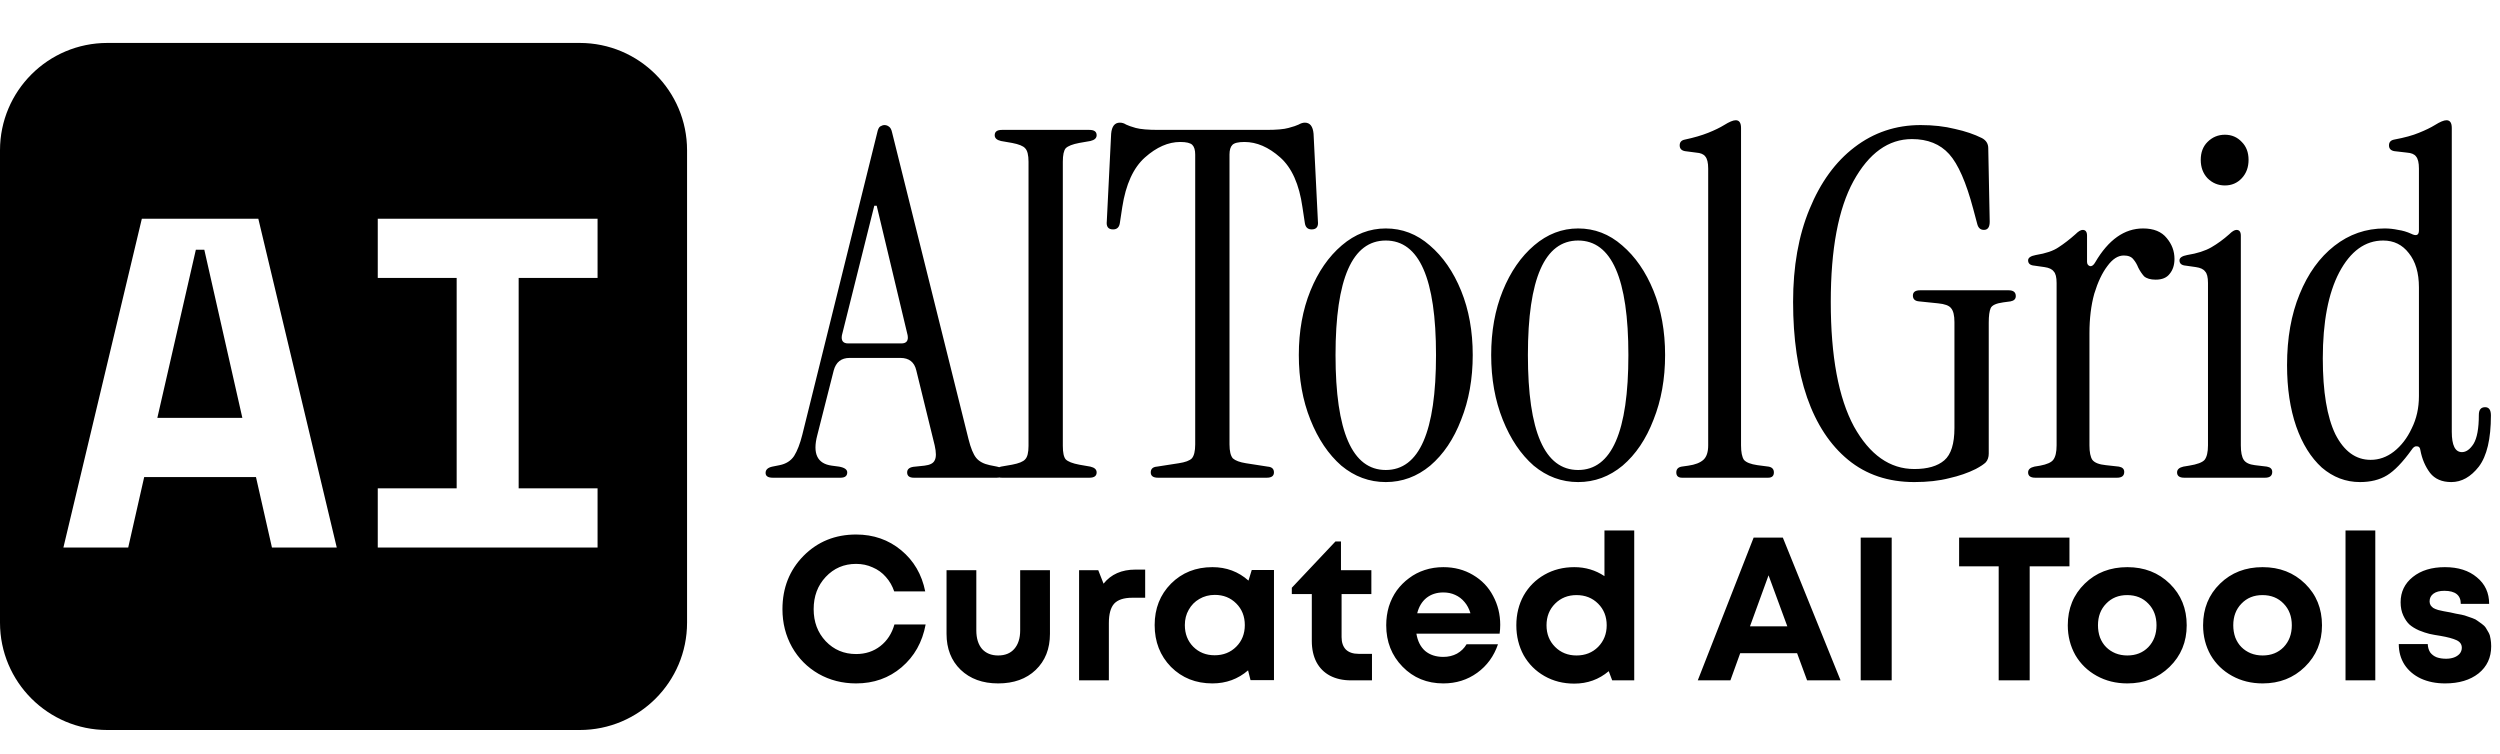
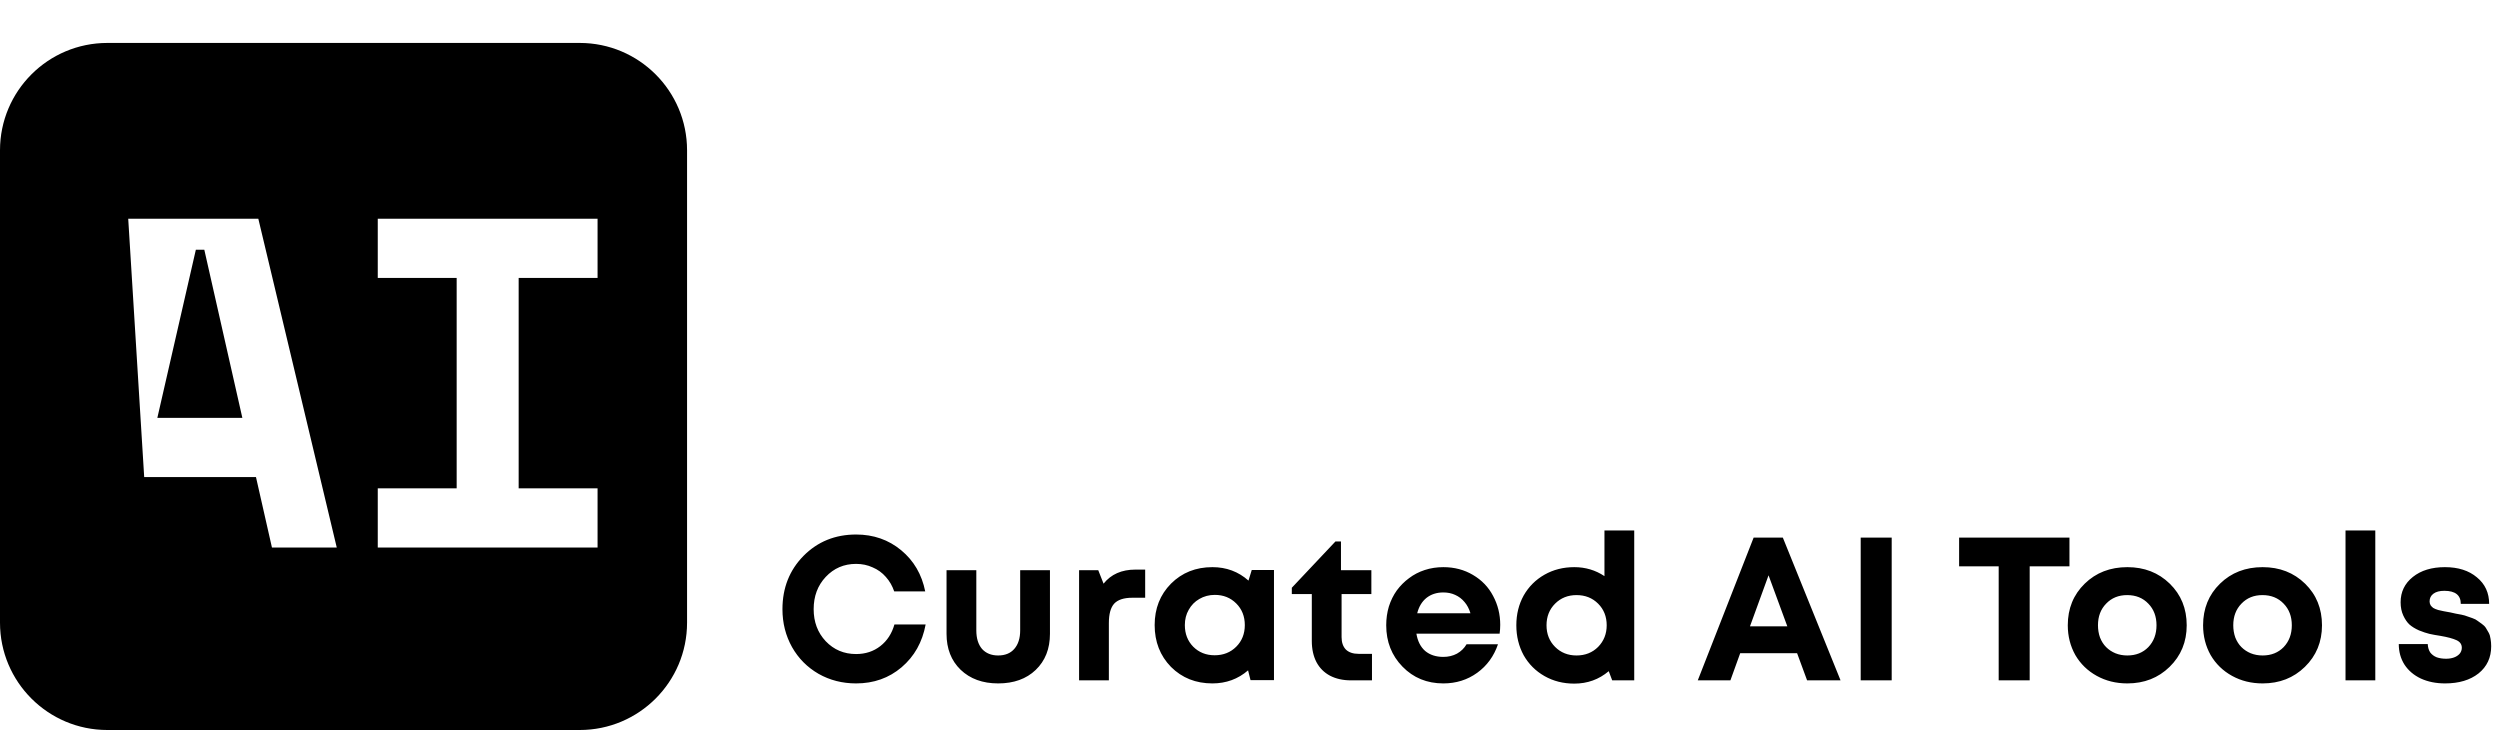
<svg xmlns="http://www.w3.org/2000/svg" width="1863" height="562" viewBox="0 0 1863 562" fill="none">
-   <path fill-rule="evenodd" clip-rule="evenodd" d="M80 32C35.817 32 0 67.817 0 112V464C0 508.183 35.817 544 80 544H432C476.183 544 512 508.183 512 464V112C512 67.817 476.183 32 432 32H80ZM107.45 355.5H190.75L202.65 408H250.95L192.5 163H105.7L47.25 408H95.55L107.45 355.5ZM180.6 311.4H117.25L145.95 186.1H152.25L180.6 311.4ZM445.307 163H281.507V207.1H340.307V363.9H281.507V408H445.307V363.9H386.507V207.1H445.307V163Z" fill="black" />
-   <path d="M575.92 356C572.32 356 570.52 354.8 570.52 352.4C570.52 350 572.2 348.44 575.56 347.72L580.96 346.64C585.76 345.68 589.36 343.4 591.76 339.8C594.16 335.96 596.2 330.68 597.88 323.96L653.68 98.96C654.16 96.56 654.88 95 655.84 94.28C657.04 93.56 658.12 93.2 659.08 93.2C660.28 93.2 661.36 93.56 662.32 94.28C663.52 95 664.36 96.56 664.84 98.96L721.72 327.2C723.4 333.92 725.32 338.6 727.48 341.24C729.64 343.88 733 345.68 737.56 346.64L742.96 347.72C746.32 348.44 748 350 748 352.4C748 354.8 746.2 356 742.6 356H681.04C677.68 356 676 354.68 676 352.04C676 349.4 678.04 347.96 682.12 347.72L688.96 347C693.04 346.52 695.56 345.2 696.52 343.04C697.72 340.88 697.72 337.16 696.52 331.88L682.84 276.08C681.4 269.84 677.44 266.72 670.96 266.72H633.16C626.92 266.72 622.96 269.84 621.28 276.08L609.04 324.32C605.44 338 609.04 345.56 619.84 347L625.24 347.72C629.32 348.44 631.36 349.88 631.36 352.04C631.36 354.68 629.68 356 626.32 356H575.92ZM632.08 255.92H671.68C675.52 255.92 677.08 253.88 676.36 249.8L653.32 153.32H651.52L627.4 249.8C626.68 253.88 628.24 255.92 632.08 255.92ZM746.656 356C743.056 356 741.256 354.68 741.256 352.04C741.256 349.88 742.816 348.44 745.936 347.72L754.216 346.28C759.256 345.32 762.496 344 763.936 342.32C765.616 340.64 766.456 337.28 766.456 332.24V120.56C766.456 115.52 765.616 112.16 763.936 110.48C762.496 108.8 759.256 107.48 754.216 106.52L745.936 105.08C742.816 104.36 741.256 102.92 741.256 100.76C741.256 98.12 743.056 96.8 746.656 96.8H811.816C815.416 96.8 817.216 98.12 817.216 100.76C817.216 102.92 815.656 104.36 812.536 105.08L804.256 106.52C799.216 107.48 795.856 108.8 794.176 110.48C792.736 112.16 792.016 115.52 792.016 120.56V332.24C792.016 337.28 792.736 340.64 794.176 342.32C795.856 344 799.216 345.32 804.256 346.28L812.536 347.72C815.656 348.44 817.216 349.88 817.216 352.04C817.216 354.68 815.416 356 811.816 356H746.656ZM862.944 356C859.344 356 857.544 354.68 857.544 352.04C857.544 349.4 859.104 347.96 862.224 347.72L878.424 345.2C883.224 344.48 886.464 343.28 888.144 341.6C889.824 339.68 890.664 336.2 890.664 331.16V115.16C890.664 111.8 889.944 109.4 888.504 107.96C887.064 106.52 884.064 105.8 879.504 105.8C870.624 105.8 861.864 109.64 853.224 117.32C844.584 125 838.944 137.36 836.304 154.4L834.504 166.28C834.024 169.4 832.344 170.96 829.464 170.96C825.864 170.96 824.304 168.92 824.784 164.84L828.024 99.68C828.504 94.16 830.664 91.4 834.504 91.4C836.184 91.4 837.744 91.88 839.184 92.84C840.624 93.56 843.024 94.4 846.384 95.36C849.984 96.32 855.624 96.8 863.304 96.8H943.584C951.264 96.8 956.784 96.32 960.144 95.36C963.744 94.4 966.264 93.56 967.704 92.84C969.384 91.88 970.944 91.4 972.384 91.4C976.224 91.4 978.384 94.16 978.864 99.68L982.104 164.84C982.584 168.92 981.024 170.96 977.424 170.96C974.544 170.96 972.864 169.4 972.384 166.28L970.584 154.4C968.184 137.36 962.664 125 954.024 117.32C945.384 109.64 936.504 105.8 927.384 105.8C922.824 105.8 919.824 106.52 918.384 107.96C916.944 109.4 916.224 111.8 916.224 115.16V331.16C916.224 336.2 917.064 339.68 918.744 341.6C920.664 343.28 923.904 344.48 928.464 345.2L944.664 347.72C947.784 347.96 949.344 349.4 949.344 352.04C949.344 354.68 947.544 356 943.944 356H862.944ZM1032.68 359.24C1020.44 359.24 1009.4 355.16 999.558 347C989.958 338.6 982.278 327.2 976.518 312.8C970.758 298.4 967.878 282.32 967.878 264.56C967.878 246.8 970.758 230.84 976.518 216.68C982.278 202.52 990.078 191.24 999.918 182.84C1009.76 174.44 1020.68 170.24 1032.68 170.24C1044.92 170.24 1055.84 174.44 1065.44 182.84C1075.28 191.24 1083.08 202.52 1088.84 216.68C1094.6 230.84 1097.48 246.8 1097.48 264.56C1097.48 282.32 1094.6 298.4 1088.84 312.8C1083.32 327.2 1075.64 338.6 1065.8 347C1055.96 355.16 1044.92 359.24 1032.68 359.24ZM1032.68 350.24C1057.64 350.24 1070.12 321.68 1070.12 264.56C1070.12 207.68 1057.64 179.24 1032.68 179.24C1007.72 179.24 995.238 207.68 995.238 264.56C995.238 321.68 1007.72 350.24 1032.68 350.24ZM1176.03 359.24C1163.79 359.24 1152.75 355.16 1142.91 347C1133.31 338.6 1125.63 327.2 1119.87 312.8C1114.11 298.4 1111.23 282.32 1111.23 264.56C1111.23 246.8 1114.11 230.84 1119.87 216.68C1125.63 202.52 1133.43 191.24 1143.27 182.84C1153.11 174.44 1164.03 170.24 1176.03 170.24C1188.27 170.24 1199.19 174.44 1208.79 182.84C1218.63 191.24 1226.43 202.52 1232.19 216.68C1237.95 230.84 1240.83 246.8 1240.83 264.56C1240.83 282.32 1237.95 298.4 1232.19 312.8C1226.67 327.2 1218.99 338.6 1209.15 347C1199.31 355.16 1188.27 359.24 1176.03 359.24ZM1176.03 350.24C1200.99 350.24 1213.47 321.68 1213.47 264.56C1213.47 207.68 1200.99 179.24 1176.03 179.24C1151.07 179.24 1138.59 207.68 1138.59 264.56C1138.59 321.68 1151.07 350.24 1176.03 350.24ZM1253.5 356C1250.62 356 1249.18 354.68 1249.18 352.04C1249.18 349.64 1250.5 348.2 1253.14 347.72L1258.18 347C1263.22 346.28 1266.94 344.84 1269.34 342.68C1271.74 340.52 1272.94 336.92 1272.94 331.88V125.6C1272.94 121.28 1272.22 118.28 1270.78 116.6C1269.58 114.92 1267.3 113.96 1263.94 113.72L1255.66 112.64C1253.02 112.16 1251.7 110.72 1251.7 108.32C1251.7 105.92 1253.02 104.48 1255.66 104C1262.38 102.56 1268.14 100.88 1272.94 98.96C1277.74 97.04 1281.7 95.12 1284.82 93.2C1288.66 90.8 1291.54 89.6 1293.46 89.6C1296.1 89.6 1297.42 91.52 1297.42 95.36V331.88C1297.42 336.92 1298.14 340.52 1299.58 342.68C1301.26 344.6 1304.62 345.92 1309.66 346.64L1317.94 347.72C1320.58 348.2 1321.9 349.64 1321.9 352.04C1321.9 354.68 1320.46 356 1317.58 356H1253.5ZM1426.57 359.24C1407.13 359.24 1390.69 353.72 1377.25 342.68C1363.81 331.64 1353.61 316.16 1346.65 296.24C1339.69 276.08 1336.21 252.32 1336.21 224.96C1336.21 198.56 1340.29 175.52 1348.45 155.84C1356.61 135.92 1367.77 120.56 1381.93 109.76C1396.33 98.72 1412.77 93.2 1431.25 93.2C1440.61 93.2 1449.13 94.16 1456.81 96.08C1464.49 97.76 1471.21 100.04 1476.97 102.92C1480.09 104.6 1481.65 107.12 1481.65 110.48L1482.73 165.2C1482.73 169.28 1481.29 171.32 1478.41 171.32C1475.77 171.32 1474.09 169.76 1473.37 166.64L1470.49 155.84C1465.21 135.92 1459.21 122.24 1452.49 114.8C1445.77 107.36 1436.53 103.64 1424.77 103.64C1407.25 103.64 1392.73 114.08 1381.21 134.96C1369.93 155.6 1364.29 185.6 1364.29 224.96C1364.29 265.52 1370.05 296.48 1381.57 317.84C1393.33 338.96 1408.33 349.52 1426.57 349.52C1436.41 349.52 1443.85 347.36 1448.89 343.04C1453.93 338.72 1456.45 330.68 1456.45 318.92V240.08C1456.45 235.04 1455.61 231.56 1453.93 229.64C1452.49 227.72 1449.25 226.52 1444.21 226.04L1430.17 224.6C1427.05 224.36 1425.49 222.92 1425.49 220.28C1425.49 217.64 1427.29 216.32 1430.89 216.32H1496.77C1500.37 216.32 1502.17 217.76 1502.17 220.64C1502.17 222.8 1500.85 224.12 1498.21 224.6L1492.81 225.32C1487.53 226.04 1484.41 227.48 1483.45 229.64C1482.49 231.8 1482.01 235.4 1482.01 240.44V338C1482.01 340.64 1481.29 342.8 1479.85 344.48C1478.41 345.92 1475.89 347.6 1472.29 349.52C1466.53 352.4 1459.93 354.68 1452.49 356.36C1445.05 358.28 1436.41 359.24 1426.57 359.24ZM1561.38 195.44C1571.22 178.64 1583.1 170.24 1597.02 170.24C1604.94 170.24 1610.82 172.64 1614.66 177.44C1618.5 182 1620.42 187.16 1620.42 192.92C1620.42 197.48 1619.22 201.2 1616.82 204.08C1614.66 206.96 1611.18 208.4 1606.38 208.4C1602.54 208.4 1599.66 207.56 1597.74 205.88C1596.06 203.96 1594.62 201.8 1593.42 199.4C1592.46 197 1591.26 194.96 1589.82 193.28C1588.38 191.36 1585.98 190.4 1582.62 190.4C1578.3 190.4 1574.22 193.04 1570.38 198.32C1566.54 203.36 1563.3 210.2 1560.66 218.84C1558.26 227.48 1557.06 237.32 1557.06 248.36V331.88C1557.06 336.92 1557.78 340.52 1559.22 342.68C1560.9 344.84 1564.26 346.16 1569.3 346.64L1579.02 347.72C1581.66 348.2 1582.98 349.52 1582.98 351.68C1582.98 354.56 1581.18 356 1577.58 356H1516.74C1513.14 356 1511.34 354.68 1511.34 352.04C1511.34 349.88 1512.9 348.44 1516.02 347.72L1520.34 347C1525.38 346.04 1528.62 344.6 1530.06 342.68C1531.74 340.52 1532.58 336.92 1532.58 331.88V210.92C1532.58 206.6 1531.86 203.72 1530.42 202.28C1529.22 200.6 1526.94 199.52 1523.58 199.04L1516.02 197.96C1512.9 197.72 1511.34 196.4 1511.34 194C1511.34 192.08 1513.26 190.76 1517.1 190.04C1524.54 188.84 1530.18 186.92 1534.02 184.28C1538.1 181.64 1542.3 178.4 1546.62 174.56C1548.78 172.4 1550.58 171.32 1552.02 171.32C1554.18 171.32 1555.26 172.76 1555.26 175.64V195.08C1555.26 196.76 1555.98 197.84 1557.42 198.32C1558.86 198.56 1560.18 197.6 1561.38 195.44ZM1657.99 138.2C1652.95 138.2 1648.63 136.4 1645.03 132.8C1641.67 129.2 1639.99 124.64 1639.99 119.12C1639.99 113.6 1641.67 109.16 1645.03 105.8C1648.63 102.2 1652.95 100.4 1657.99 100.4C1663.03 100.4 1667.23 102.2 1670.59 105.8C1673.95 109.16 1675.63 113.6 1675.63 119.12C1675.63 124.64 1673.95 129.2 1670.59 132.8C1667.23 136.4 1663.03 138.2 1657.99 138.2ZM1627.75 356C1624.15 356 1622.35 354.68 1622.35 352.04C1622.35 349.88 1623.91 348.44 1627.03 347.72L1631.35 347C1637.35 346.04 1641.19 344.6 1642.87 342.68C1644.55 340.52 1645.39 336.92 1645.39 331.88V210.92C1645.39 206.6 1644.67 203.72 1643.23 202.28C1642.03 200.6 1639.75 199.52 1636.39 199.04L1628.83 197.96C1625.71 197.72 1624.15 196.4 1624.15 194C1624.15 192.08 1626.07 190.76 1629.91 190.04C1637.35 188.84 1643.35 186.92 1647.91 184.28C1652.47 181.64 1656.91 178.4 1661.23 174.56C1663.39 172.4 1665.19 171.32 1666.63 171.32C1668.79 171.32 1669.87 172.76 1669.87 175.64V331.88C1669.87 336.92 1670.59 340.52 1672.03 342.68C1673.47 344.84 1676.23 346.16 1680.31 346.64L1689.31 347.72C1691.95 348.2 1693.27 349.52 1693.27 351.68C1693.27 354.56 1691.47 356 1687.87 356H1627.75ZM1758.67 359.24C1748.11 359.24 1738.63 355.64 1730.23 348.44C1722.07 341 1715.71 330.8 1711.15 317.84C1706.59 304.64 1704.31 289.4 1704.31 272.12C1704.31 251.96 1707.43 234.32 1713.67 219.2C1719.91 203.84 1728.55 191.84 1739.59 183.2C1750.63 174.56 1763.11 170.24 1777.03 170.24C1780.39 170.24 1783.75 170.6 1787.11 171.32C1790.47 171.8 1793.71 172.76 1796.83 174.2C1800.67 176.12 1802.59 175.28 1802.59 171.68V125.6C1802.59 121.28 1801.87 118.28 1800.43 116.6C1799.23 114.92 1796.95 113.96 1793.59 113.72L1784.23 112.64C1781.59 112.16 1780.27 110.72 1780.27 108.32C1780.27 105.92 1781.59 104.48 1784.23 104C1791.91 102.56 1798.03 100.88 1802.59 98.96C1807.39 97.04 1811.35 95.12 1814.47 93.2C1818.31 90.8 1821.19 89.6 1823.11 89.6C1825.75 89.6 1827.07 91.52 1827.07 95.36V321.8C1827.07 331.88 1829.59 336.92 1834.63 336.92C1837.75 336.92 1840.63 334.88 1843.27 330.8C1845.91 326.48 1847.23 319.28 1847.23 309.2C1847.23 305.36 1848.79 303.44 1851.91 303.44C1854.79 303.44 1856.23 305.48 1856.23 309.56C1856.23 327.08 1853.23 339.8 1847.23 347.72C1841.23 355.4 1834.39 359.24 1826.71 359.24C1819.75 359.24 1814.47 356.96 1810.87 352.4C1807.27 347.6 1804.87 341.96 1803.67 335.48C1803.43 333.56 1802.59 332.6 1801.15 332.6C1799.71 332.36 1798.39 333.2 1797.19 335.12C1790.47 344.48 1784.35 350.84 1778.83 354.2C1773.31 357.56 1766.59 359.24 1758.67 359.24ZM1766.59 342.68C1772.83 342.68 1778.59 340.64 1783.87 336.56C1789.39 332.24 1793.83 326.48 1797.19 319.28C1800.79 312.08 1802.59 304.04 1802.59 295.16V214.16C1802.59 203.36 1800.07 194.84 1795.03 188.6C1790.23 182.36 1783.87 179.24 1775.95 179.24C1762.51 179.24 1751.59 187.16 1743.19 203C1735.03 218.6 1730.95 239.96 1730.95 267.08C1730.95 291.8 1734.07 310.64 1740.31 323.6C1746.79 336.32 1755.55 342.68 1766.59 342.68Z" fill="black" />
+   <path fill-rule="evenodd" clip-rule="evenodd" d="M80 32C35.817 32 0 67.817 0 112V464C0 508.183 35.817 544 80 544H432C476.183 544 512 508.183 512 464V112C512 67.817 476.183 32 432 32H80ZM107.45 355.5H190.75L202.65 408H250.95L192.5 163H105.7H95.55L107.45 355.5ZM180.6 311.4H117.25L145.95 186.1H152.25L180.6 311.4ZM445.307 163H281.507V207.1H340.307V363.9H281.507V408H445.307V363.9H386.507V207.1H445.307V163Z" fill="black" />
  <path d="M637.952 509.28C627.717 509.28 618.395 506.899 609.984 502.136C601.573 497.272 594.987 490.635 590.224 482.224C585.461 473.712 583.08 464.288 583.08 453.952C583.08 438.144 588.299 424.92 598.736 414.28C609.275 403.64 622.347 398.32 637.952 398.32C650.923 398.32 662.12 402.221 671.544 410.024C680.968 417.827 686.947 428.061 689.48 440.728H666.376C664.957 436.573 662.88 432.976 660.144 429.936C657.408 426.795 654.115 424.413 650.264 422.792C646.515 421.069 642.411 420.208 637.952 420.208C628.933 420.208 621.384 423.451 615.304 429.936C609.325 436.32 606.336 444.325 606.336 453.952C606.336 463.477 609.325 471.432 615.304 477.816C621.384 484.2 628.933 487.392 637.952 487.392C644.944 487.392 650.973 485.416 656.04 481.464C661.107 477.512 664.603 472.141 666.528 465.352H689.784C687.352 478.525 681.373 489.165 671.848 497.272C662.424 505.277 651.125 509.28 637.952 509.28ZM771.786 499.248C764.794 505.936 755.471 509.28 743.818 509.28C732.266 509.28 722.943 505.885 715.85 499.096C708.858 492.307 705.362 483.389 705.362 472.344V424.92H727.554V469.76C727.554 475.637 728.972 480.248 731.81 483.592C734.748 486.835 738.751 488.456 743.818 488.456C748.986 488.456 752.988 486.835 755.826 483.592C758.764 480.248 760.234 475.637 760.234 469.76V424.92H782.426V472.344C782.426 483.491 778.879 492.459 771.786 499.248ZM846.085 424.464H853.381V445.44H843.805C837.522 445.44 833.013 446.909 830.277 449.848C827.642 452.787 826.325 457.6 826.325 464.288V507H804.133V424.92H818.421L822.373 434.952C827.946 427.96 835.85 424.464 846.085 424.464ZM932.802 424.768H949.37V506.848H931.89L930.066 499.552C922.568 506.037 913.701 509.28 903.466 509.28C891.104 509.28 880.818 505.176 872.61 496.968C864.504 488.659 860.45 478.272 860.45 465.808C860.45 453.445 864.504 443.16 872.61 434.952C880.818 426.744 891.104 422.64 903.466 422.64C913.904 422.64 922.872 425.984 930.37 432.672L932.802 424.768ZM889.178 481.92C893.434 486.176 898.754 488.304 905.138 488.304C911.624 488.304 916.994 486.176 921.25 481.92C925.506 477.664 927.634 472.293 927.634 465.808C927.634 459.323 925.506 453.952 921.25 449.696C916.994 445.44 911.674 443.312 905.29 443.312C901.034 443.312 897.184 444.325 893.738 446.352C890.394 448.277 887.76 450.963 885.834 454.408C883.909 457.752 882.946 461.552 882.946 465.808C882.946 472.293 885.024 477.664 889.178 481.92ZM1012.36 487.24H1022.4V507H1006.74C1000.76 507 995.542 505.835 991.084 503.504C986.726 501.173 983.382 497.829 981.052 493.472C978.721 489.013 977.556 483.744 977.556 477.664V442.704H962.66V437.992L995.188 403.488H999.292V424.92H1021.94V442.704H999.748V474.776C999.748 478.728 1000.81 481.819 1002.94 484.048C1005.17 486.176 1008.31 487.24 1012.36 487.24ZM1117.97 465.656C1117.97 467.784 1117.82 469.963 1117.52 472.192H1055.5C1056.41 477.765 1058.59 482.072 1062.04 485.112C1065.58 488.051 1070.09 489.52 1075.57 489.52C1079.32 489.52 1082.71 488.709 1085.75 487.088C1088.79 485.365 1091.17 483.035 1092.89 480.096H1116.3C1113.26 489.013 1108.09 496.107 1100.8 501.376C1093.5 506.645 1085.09 509.28 1075.57 509.28C1063.41 509.28 1053.27 505.125 1045.17 496.816C1037.06 488.507 1033.01 478.221 1033.01 465.96C1033.01 461.096 1033.66 456.435 1034.98 451.976C1036.4 447.517 1038.38 443.515 1040.91 439.968C1043.54 436.421 1046.58 433.381 1050.03 430.848C1053.48 428.213 1057.38 426.187 1061.73 424.768C1066.09 423.349 1070.7 422.64 1075.57 422.64C1083.77 422.64 1091.12 424.565 1097.61 428.416C1104.19 432.267 1109.21 437.485 1112.65 444.072C1116.2 450.659 1117.97 457.853 1117.97 465.656ZM1075.57 441.488C1070.6 441.488 1066.4 442.856 1062.95 445.592C1059.61 448.328 1057.33 452.128 1056.11 456.992H1095.78C1094.77 453.648 1093.3 450.861 1091.37 448.632C1089.45 446.301 1087.12 444.528 1084.38 443.312C1081.75 442.096 1078.81 441.488 1075.57 441.488ZM1195.64 395.28H1217.83V507H1201.41L1198.83 500.16C1191.53 506.341 1182.97 509.432 1173.14 509.432C1164.93 509.432 1157.53 507.557 1150.95 503.808C1144.36 500.059 1139.19 494.891 1135.44 488.304C1131.8 481.616 1129.97 474.168 1129.97 465.96C1129.97 457.752 1131.8 450.355 1135.44 443.768C1139.19 437.181 1144.36 432.013 1150.95 428.264C1157.53 424.515 1164.93 422.64 1173.14 422.64C1181.45 422.64 1188.95 424.869 1195.64 429.328V395.28ZM1158.85 482.072C1163.11 486.328 1168.43 488.456 1174.81 488.456C1181.3 488.456 1186.67 486.328 1190.92 482.072C1195.18 477.715 1197.31 472.344 1197.31 465.96C1197.31 459.475 1195.18 454.104 1190.92 449.848C1186.67 445.592 1181.3 443.464 1174.81 443.464C1168.43 443.464 1163.11 445.592 1158.85 449.848C1154.6 454.104 1152.47 459.475 1152.47 465.96C1152.47 472.445 1154.6 477.816 1158.85 482.072ZM1346.65 507L1339.2 486.784H1296.79L1289.5 507H1265.18L1306.82 400.6H1328.56L1371.58 507H1346.65ZM1317.92 428.72L1304.09 466.72H1331.9L1317.92 428.72ZM1386.59 507V400.6H1409.69V507H1386.59ZM1542.16 400.6V422.032H1512.52V507H1489.42V422.032H1459.93V400.6H1542.16ZM1585.3 509.28C1576.88 509.28 1569.28 507.405 1562.5 503.656C1555.71 499.907 1550.39 494.739 1546.54 488.152C1542.79 481.464 1540.91 474.067 1540.91 465.96C1540.91 453.496 1545.12 443.16 1553.53 434.952C1561.94 426.744 1572.53 422.64 1585.3 422.64C1597.96 422.64 1608.5 426.744 1616.91 434.952C1625.32 443.16 1629.53 453.496 1629.53 465.96C1629.53 478.323 1625.27 488.659 1616.76 496.968C1608.35 505.176 1597.86 509.28 1585.3 509.28ZM1585.3 488.456C1591.68 488.456 1596.9 486.379 1600.95 482.224C1605 477.968 1607.03 472.547 1607.03 465.96C1607.03 459.373 1605 454.003 1600.95 449.848C1596.9 445.592 1591.63 443.464 1585.14 443.464C1578.76 443.464 1573.54 445.592 1569.49 449.848C1565.43 454.003 1563.41 459.373 1563.41 465.96C1563.41 469.203 1563.91 472.243 1564.93 475.08C1566.04 477.917 1567.56 480.299 1569.49 482.224C1571.41 484.149 1573.69 485.669 1576.33 486.784C1579.06 487.899 1582.05 488.456 1585.3 488.456ZM1686.12 509.28C1677.71 509.28 1670.11 507.405 1663.32 503.656C1656.53 499.907 1651.21 494.739 1647.36 488.152C1643.61 481.464 1641.74 474.067 1641.74 465.96C1641.74 453.496 1645.94 443.16 1654.35 434.952C1662.76 426.744 1673.35 422.64 1686.12 422.64C1698.79 422.64 1709.33 426.744 1717.74 434.952C1726.15 443.16 1730.35 453.496 1730.35 465.96C1730.35 478.323 1726.1 488.659 1717.58 496.968C1709.17 505.176 1698.69 509.28 1686.12 509.28ZM1686.12 488.456C1692.5 488.456 1697.72 486.379 1701.78 482.224C1705.83 477.968 1707.86 472.547 1707.86 465.96C1707.86 459.373 1705.83 454.003 1701.78 449.848C1697.72 445.592 1692.45 443.464 1685.97 443.464C1679.58 443.464 1674.37 445.592 1670.31 449.848C1666.26 454.003 1664.23 459.373 1664.23 465.96C1664.23 469.203 1664.74 472.243 1665.75 475.08C1666.87 477.917 1668.39 480.299 1670.31 482.224C1672.24 484.149 1674.52 485.669 1677.15 486.784C1679.89 487.899 1682.88 488.456 1686.12 488.456ZM1747.88 507V395.28H1770.07V507H1747.88ZM1822.08 509.28C1815.29 509.28 1809.26 508.064 1803.99 505.632C1798.82 503.2 1794.77 499.755 1791.83 495.296C1788.99 490.837 1787.57 485.72 1787.57 479.944H1809.16C1809.26 482.376 1809.87 484.453 1810.98 486.176C1812.2 487.797 1813.82 489.013 1815.85 489.824C1817.87 490.533 1820.2 490.888 1822.84 490.888C1824.97 490.888 1826.89 490.584 1828.61 489.976C1830.34 489.368 1831.75 488.456 1832.87 487.24C1833.98 485.923 1834.54 484.403 1834.54 482.68C1834.54 480.147 1833.22 478.272 1830.59 477.056C1827.95 475.84 1824 474.776 1818.73 473.864C1815.39 473.357 1812.6 472.851 1810.37 472.344C1808.25 471.837 1805.66 470.976 1802.62 469.76C1799.68 468.443 1797.3 466.973 1795.48 465.352C1793.75 463.731 1792.23 461.501 1790.92 458.664C1789.6 455.827 1788.94 452.533 1788.94 448.784C1788.94 441.083 1791.98 434.8 1798.06 429.936C1804.14 425.072 1812.1 422.64 1821.93 422.64C1831.86 422.64 1839.81 425.173 1845.79 430.24C1851.87 435.205 1854.91 441.792 1854.91 450H1833.78C1833.78 443.515 1829.68 440.272 1821.47 440.272C1818.02 440.272 1815.34 440.981 1813.41 442.4C1811.49 443.819 1810.53 445.744 1810.53 448.176C1810.53 449.189 1810.78 450.152 1811.29 451.064C1811.89 451.875 1812.55 452.533 1813.26 453.04C1814.07 453.547 1815.29 454.053 1816.91 454.56C1818.53 454.965 1819.9 455.269 1821.01 455.472C1822.13 455.675 1823.8 455.979 1826.03 456.384C1827.95 456.789 1829.32 457.093 1830.13 457.296C1830.94 457.397 1832.31 457.651 1834.24 458.056C1836.16 458.461 1837.58 458.867 1838.49 459.272C1839.51 459.576 1840.82 460.032 1842.45 460.64C1844.17 461.248 1845.43 461.907 1846.25 462.616C1847.16 463.224 1848.22 463.984 1849.44 464.896C1850.75 465.808 1851.77 466.821 1852.48 467.936C1853.19 469.051 1853.9 470.267 1854.61 471.584C1855.31 472.901 1855.77 474.421 1855.97 476.144C1856.28 477.867 1856.43 479.691 1856.43 481.616C1856.43 490.027 1853.29 496.765 1847.01 501.832C1840.72 506.797 1832.41 509.28 1822.08 509.28Z" fill="black" />
</svg>